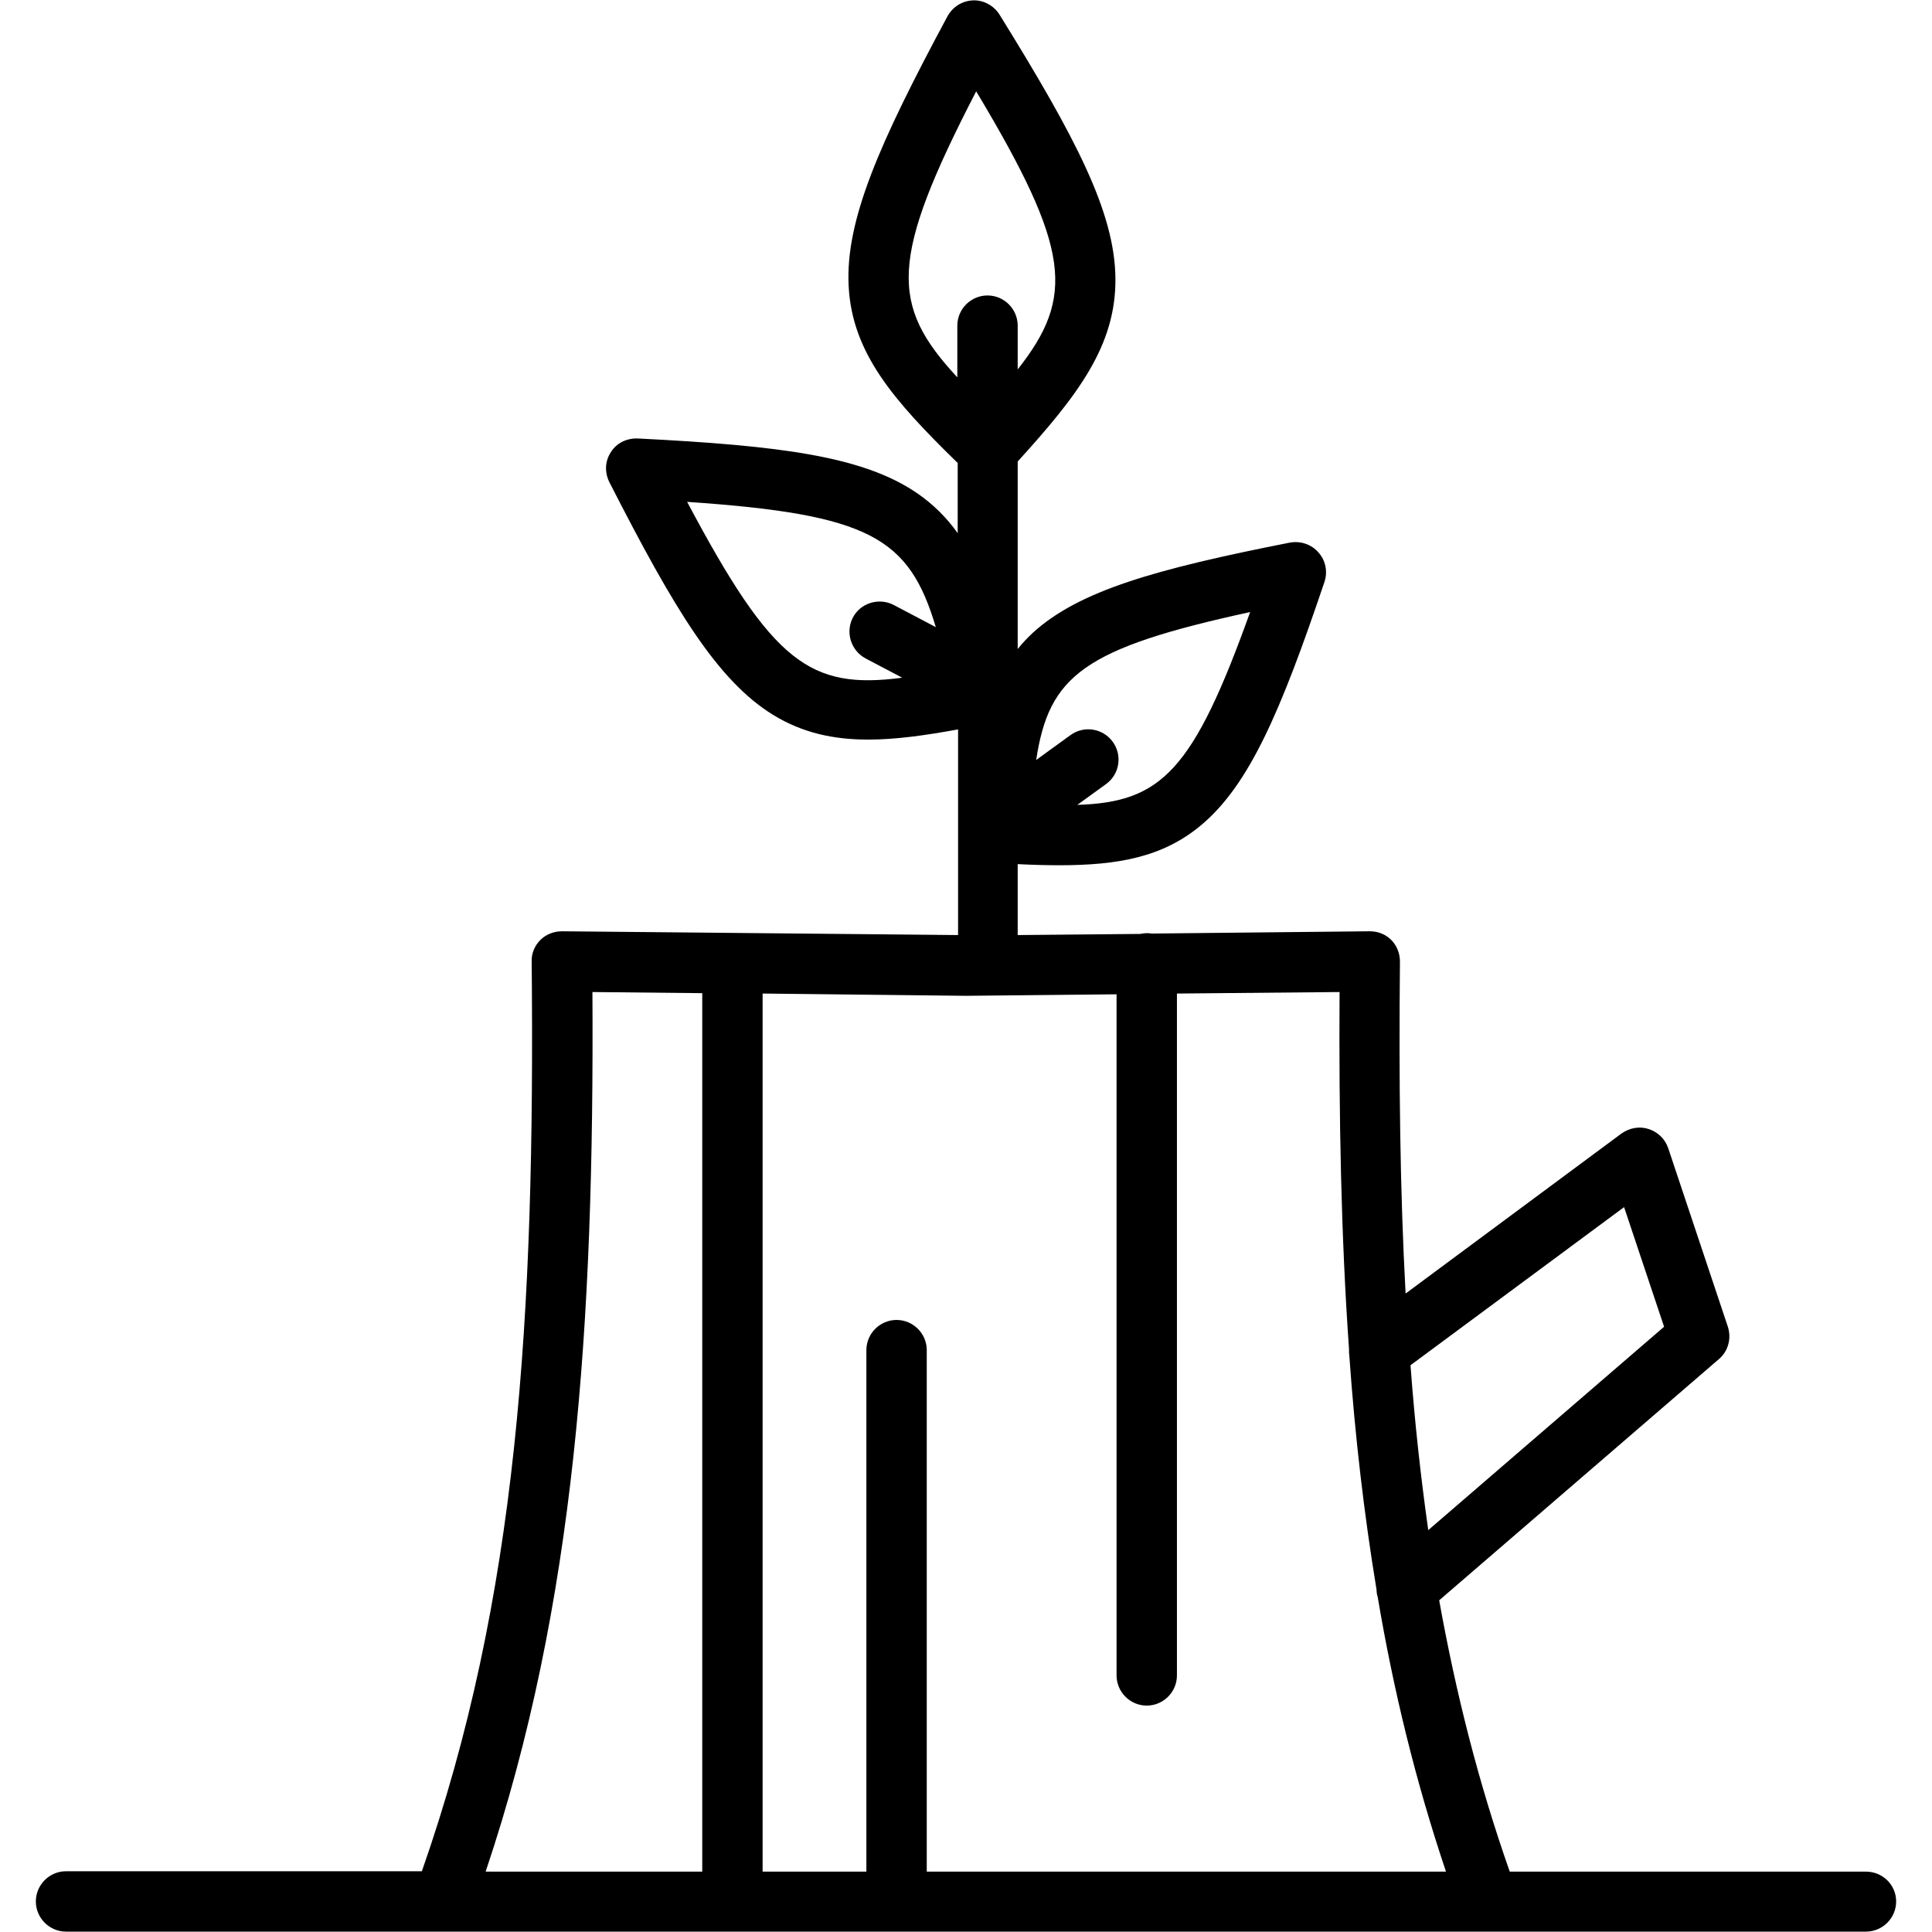
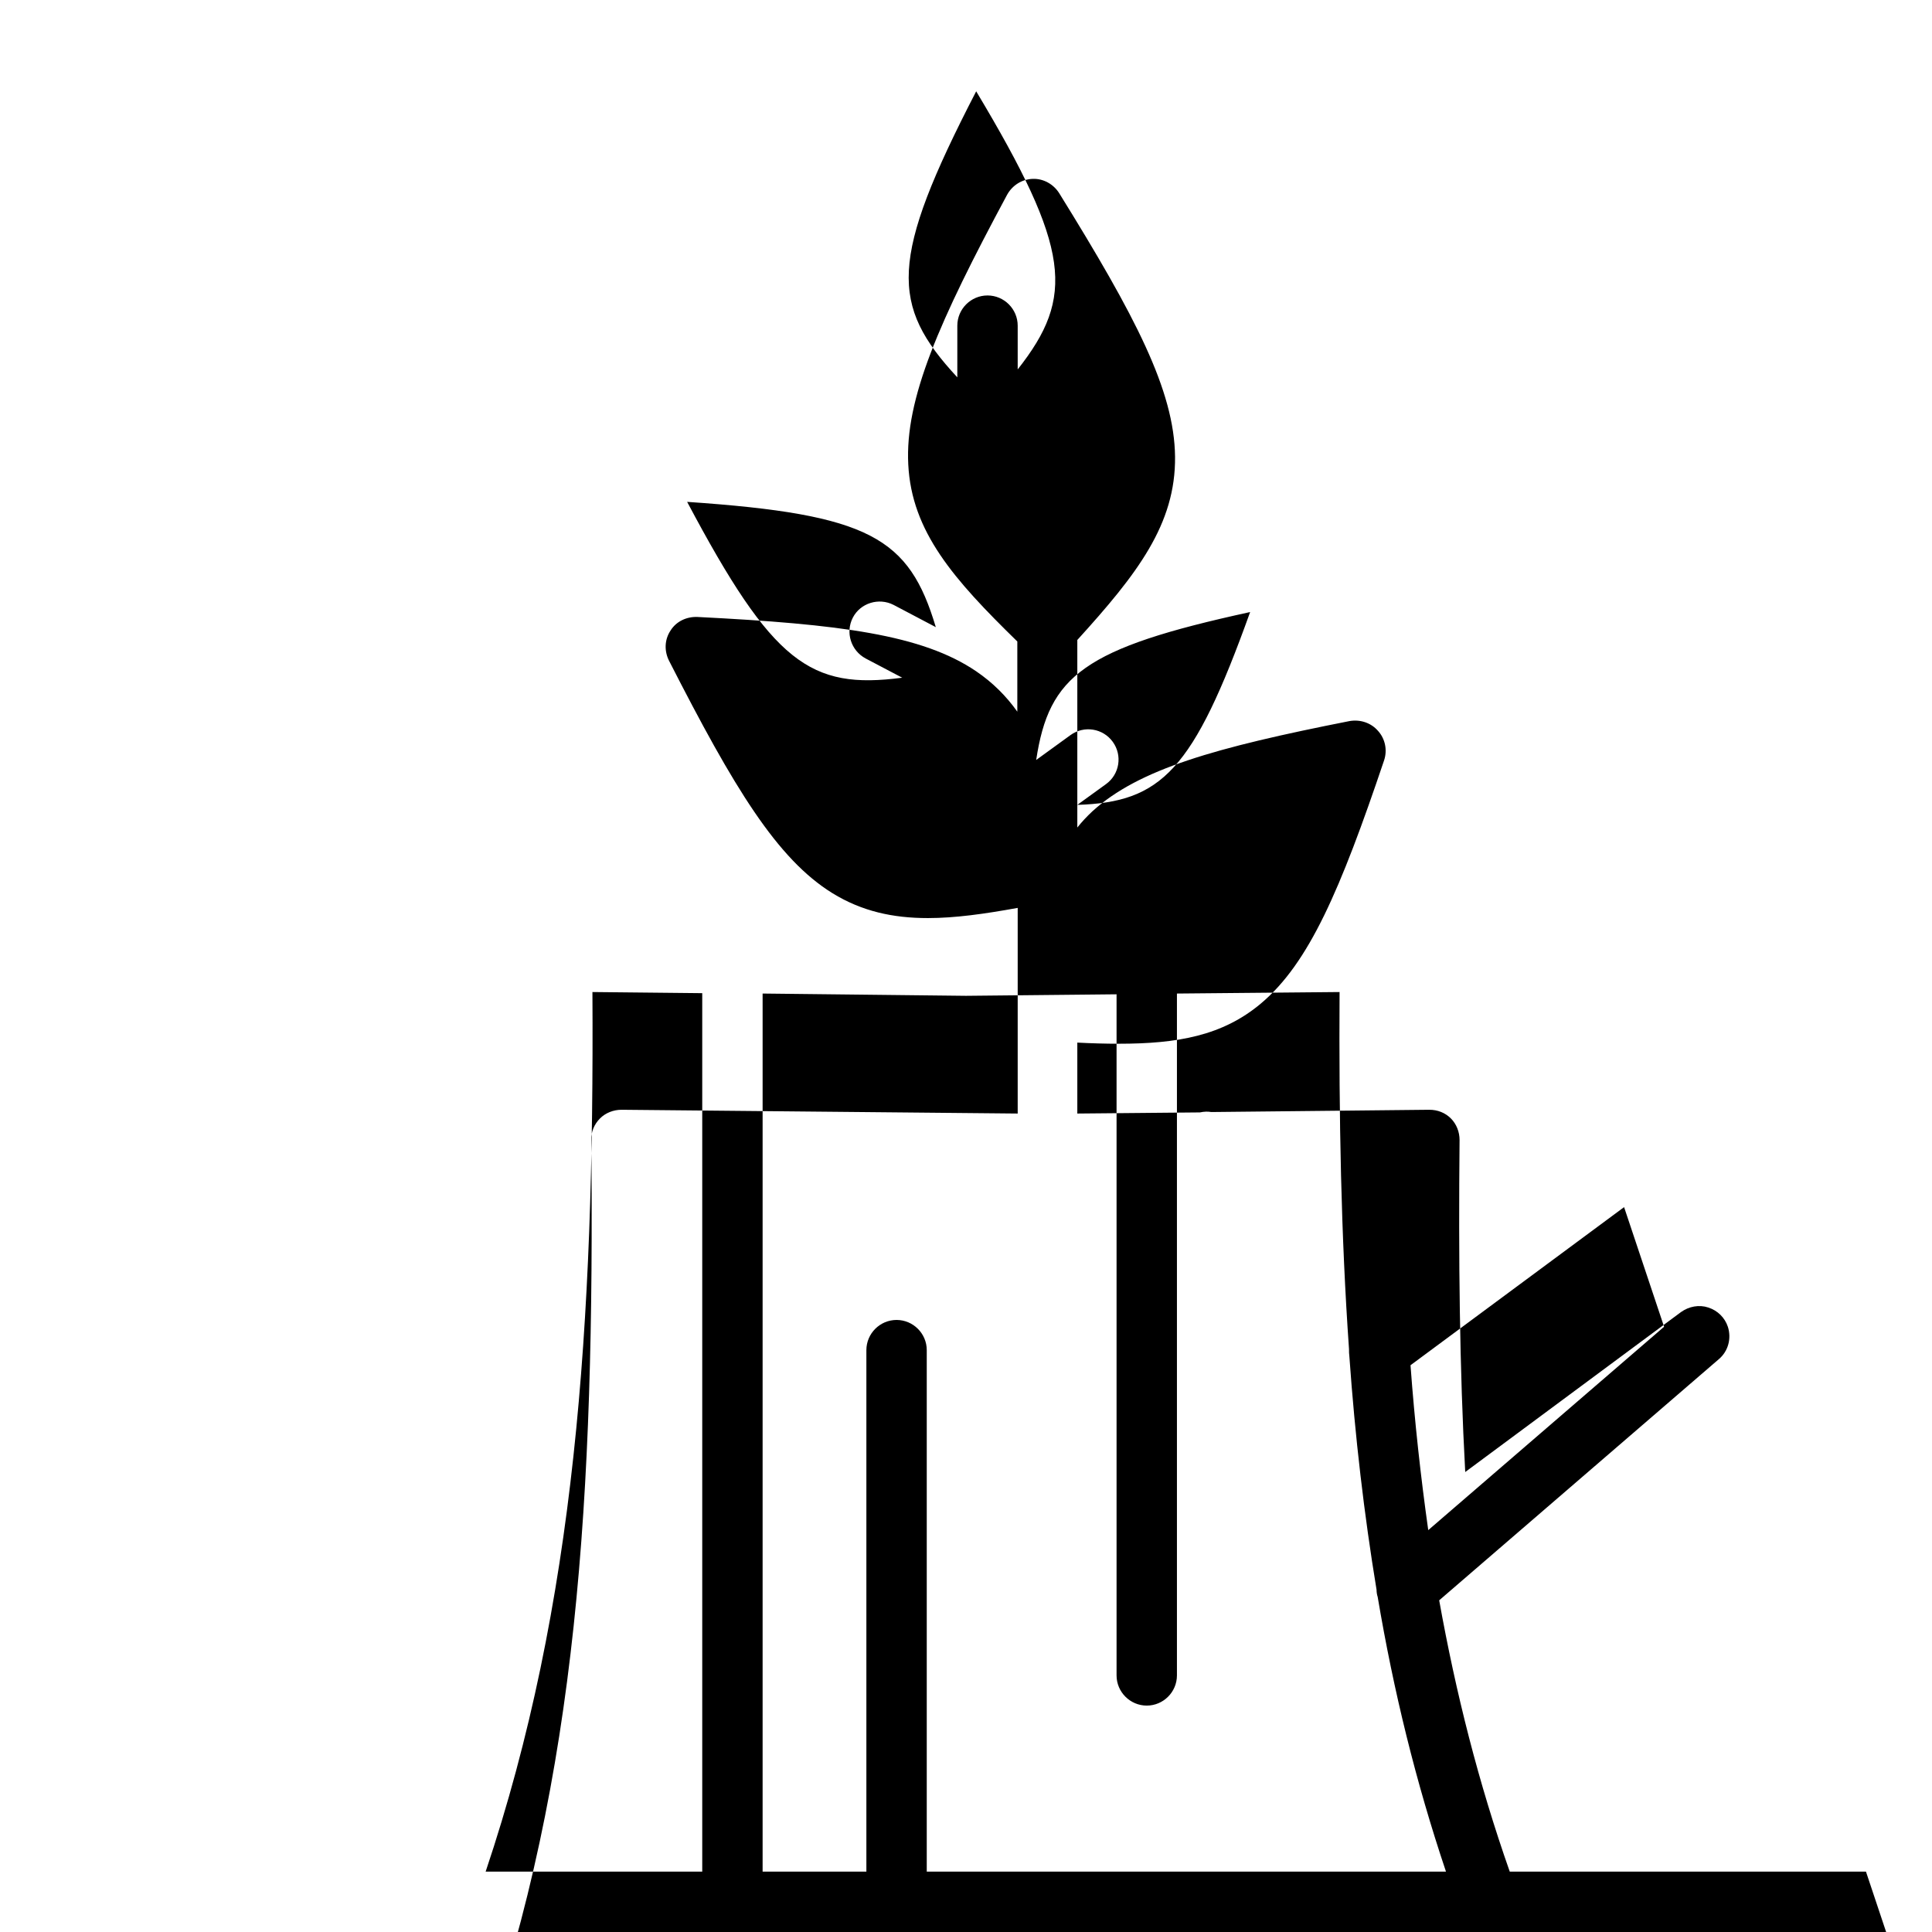
<svg xmlns="http://www.w3.org/2000/svg" id="Layer_1" height="512" viewBox="0 0 512 512" width="512">
-   <path d="m494.5 496h-94.4c-8.3-23.6-14.3-47.4-18.7-71.9l74.1-63.9c2.5-2.1 3.4-5.5 2.4-8.6l-15.8-47.3c-.8-2.4-2.7-4.3-5.2-5.1-2.4-.8-5.1-.3-7.2 1.2l-57.2 42.4c-1.5-27.5-1.8-56.6-1.5-88 0-2.1-.8-4.2-2.3-5.7s-3.5-2.3-5.7-2.3h-.1l-57.7.6c-.5-.1-.9-.1-1.4-.1s-1.1.1-1.6.2l-32.5.3v-18.8c3.8.2 7.5.3 11 .3 15.5 0 27.5-2.1 37.7-10.7 12.7-10.7 21-30 32.6-64.4.9-2.7.3-5.7-1.6-7.8-1.9-2.2-4.8-3.1-7.6-2.6-35.5 7-55.8 12.7-68.1 23.9-1.5 1.4-2.8 2.8-4 4.3v-49.7c15.9-17.5 26.1-30.7 25.9-48.6-.2-17.5-10.5-37.2-30.7-69.8-1.5-2.4-4.2-3.9-7-3.8-2.9.1-5.4 1.7-6.8 4.2-18.1 33.7-27.1 54.1-26.2 71.5.9 17.8 12 30.4 28.9 46.9v18.6c-2.9-4.1-6.5-7.7-10.9-10.7-14.3-9.7-36.1-12.5-73.9-14.4-2.9-.1-5.6 1.2-7.1 3.6-1.6 2.4-1.7 5.4-.4 8 17.2 33.7 28.6 52.5 43.3 61.6 7.8 4.8 16 6.6 25.3 6.6 7.2 0 15-1.1 23.8-2.7v54.5l-104.9-1h-.1c-2.1 0-4.2.8-5.7 2.3s-2.4 3.6-2.3 5.7c.9 94.8-3.7 168.6-29.1 241.1h-94.3c-4.4 0-8 3.6-8 8s3.6 8 8 8h377 100c4.4 0 8-3.6 8-8s-3.6-7.9-8-7.9zm-64.1-176.1 10.6 31.7-62.5 53.9c-2-14.2-3.6-28.7-4.7-43.7zm-72.9 37.6c0 .7 0 1.3.1 2 1.5 21.2 3.9 41.8 7.2 61.8 0 .6.1 1.3.3 1.9 4.2 24.9 10.1 49 18.1 72.8h-137.6v-138.2c0-4.4-3.6-8-8-8s-8 3.6-8 8v138.2h-27.5v-232.7l53.8.6h.2l39.8-.4v180.5c0 4.4 3.6 8 8 8s8-3.6 8-8v-180.7l43.1-.4c-.2 33.3.4 64.7 2.5 94.6zm-26.2-195.3c-15.1 42.1-23.5 50.4-45.8 51.1l7.6-5.5c3.6-2.6 4.4-7.6 1.8-11.2s-7.6-4.4-11.2-1.8l-9.1 6.6c3.4-22.4 12.6-29.6 56.7-39.2zm-72.6-138c25.1 41.9 26.2 54.4 11 73.7v-11.6c0-4.4-3.6-8-8-8s-8 3.6-8 8v13.7c-17.8-19.2-18.1-31.1 5-75.8zm-76.6 108.8c48.5 3.3 58.8 9.5 65.9 33.2l-11.2-5.9c-3.9-2-8.8-.5-10.8 3.4s-.5 8.7 3.4 10.8l9.7 5.1c-24.4 3.2-34.3-3.8-57-46.6zm-25.1 129.9 29.1.3v232.8h-57.4c23.8-70.8 28.8-145.1 28.3-233.1z" />
+   <path d="m494.5 496h-94.4c-8.3-23.6-14.3-47.4-18.7-71.9l74.1-63.9c2.5-2.1 3.4-5.5 2.4-8.6c-.8-2.4-2.7-4.3-5.2-5.1-2.4-.8-5.1-.3-7.2 1.2l-57.2 42.4c-1.5-27.5-1.8-56.6-1.5-88 0-2.1-.8-4.2-2.3-5.7s-3.5-2.3-5.7-2.3h-.1l-57.7.6c-.5-.1-.9-.1-1.4-.1s-1.1.1-1.6.2l-32.5.3v-18.8c3.8.2 7.5.3 11 .3 15.5 0 27.5-2.1 37.7-10.7 12.7-10.7 21-30 32.6-64.4.9-2.7.3-5.7-1.6-7.8-1.9-2.2-4.8-3.1-7.6-2.6-35.5 7-55.8 12.7-68.1 23.9-1.5 1.4-2.8 2.8-4 4.3v-49.7c15.9-17.5 26.1-30.7 25.9-48.6-.2-17.5-10.5-37.2-30.7-69.8-1.5-2.4-4.2-3.9-7-3.8-2.9.1-5.4 1.7-6.8 4.2-18.1 33.7-27.1 54.1-26.2 71.5.9 17.8 12 30.4 28.9 46.9v18.6c-2.9-4.1-6.5-7.7-10.9-10.7-14.3-9.7-36.1-12.5-73.9-14.4-2.9-.1-5.6 1.2-7.1 3.6-1.6 2.4-1.7 5.4-.4 8 17.2 33.7 28.6 52.5 43.3 61.6 7.8 4.8 16 6.6 25.3 6.6 7.2 0 15-1.1 23.8-2.7v54.5l-104.9-1h-.1c-2.1 0-4.2.8-5.7 2.3s-2.4 3.6-2.3 5.7c.9 94.8-3.7 168.6-29.1 241.1h-94.3c-4.4 0-8 3.6-8 8s3.6 8 8 8h377 100c4.4 0 8-3.6 8-8s-3.6-7.9-8-7.9zm-64.1-176.1 10.6 31.7-62.5 53.9c-2-14.2-3.6-28.7-4.7-43.7zm-72.9 37.6c0 .7 0 1.3.1 2 1.5 21.2 3.9 41.8 7.2 61.8 0 .6.1 1.3.3 1.9 4.2 24.9 10.1 49 18.1 72.8h-137.6v-138.2c0-4.4-3.6-8-8-8s-8 3.6-8 8v138.2h-27.5v-232.7l53.8.6h.2l39.8-.4v180.5c0 4.4 3.6 8 8 8s8-3.6 8-8v-180.7l43.1-.4c-.2 33.3.4 64.7 2.5 94.6zm-26.2-195.3c-15.1 42.1-23.5 50.4-45.8 51.1l7.6-5.5c3.6-2.6 4.4-7.6 1.8-11.2s-7.6-4.4-11.2-1.8l-9.1 6.6c3.4-22.4 12.6-29.6 56.7-39.2zm-72.6-138c25.1 41.9 26.2 54.4 11 73.7v-11.6c0-4.4-3.6-8-8-8s-8 3.6-8 8v13.7c-17.8-19.2-18.1-31.1 5-75.8zm-76.6 108.8c48.5 3.3 58.8 9.5 65.9 33.2l-11.2-5.9c-3.9-2-8.8-.5-10.8 3.4s-.5 8.7 3.4 10.8l9.7 5.1c-24.4 3.2-34.3-3.8-57-46.6zm-25.1 129.9 29.1.3v232.8h-57.4c23.8-70.8 28.8-145.1 28.3-233.1z" />
</svg>